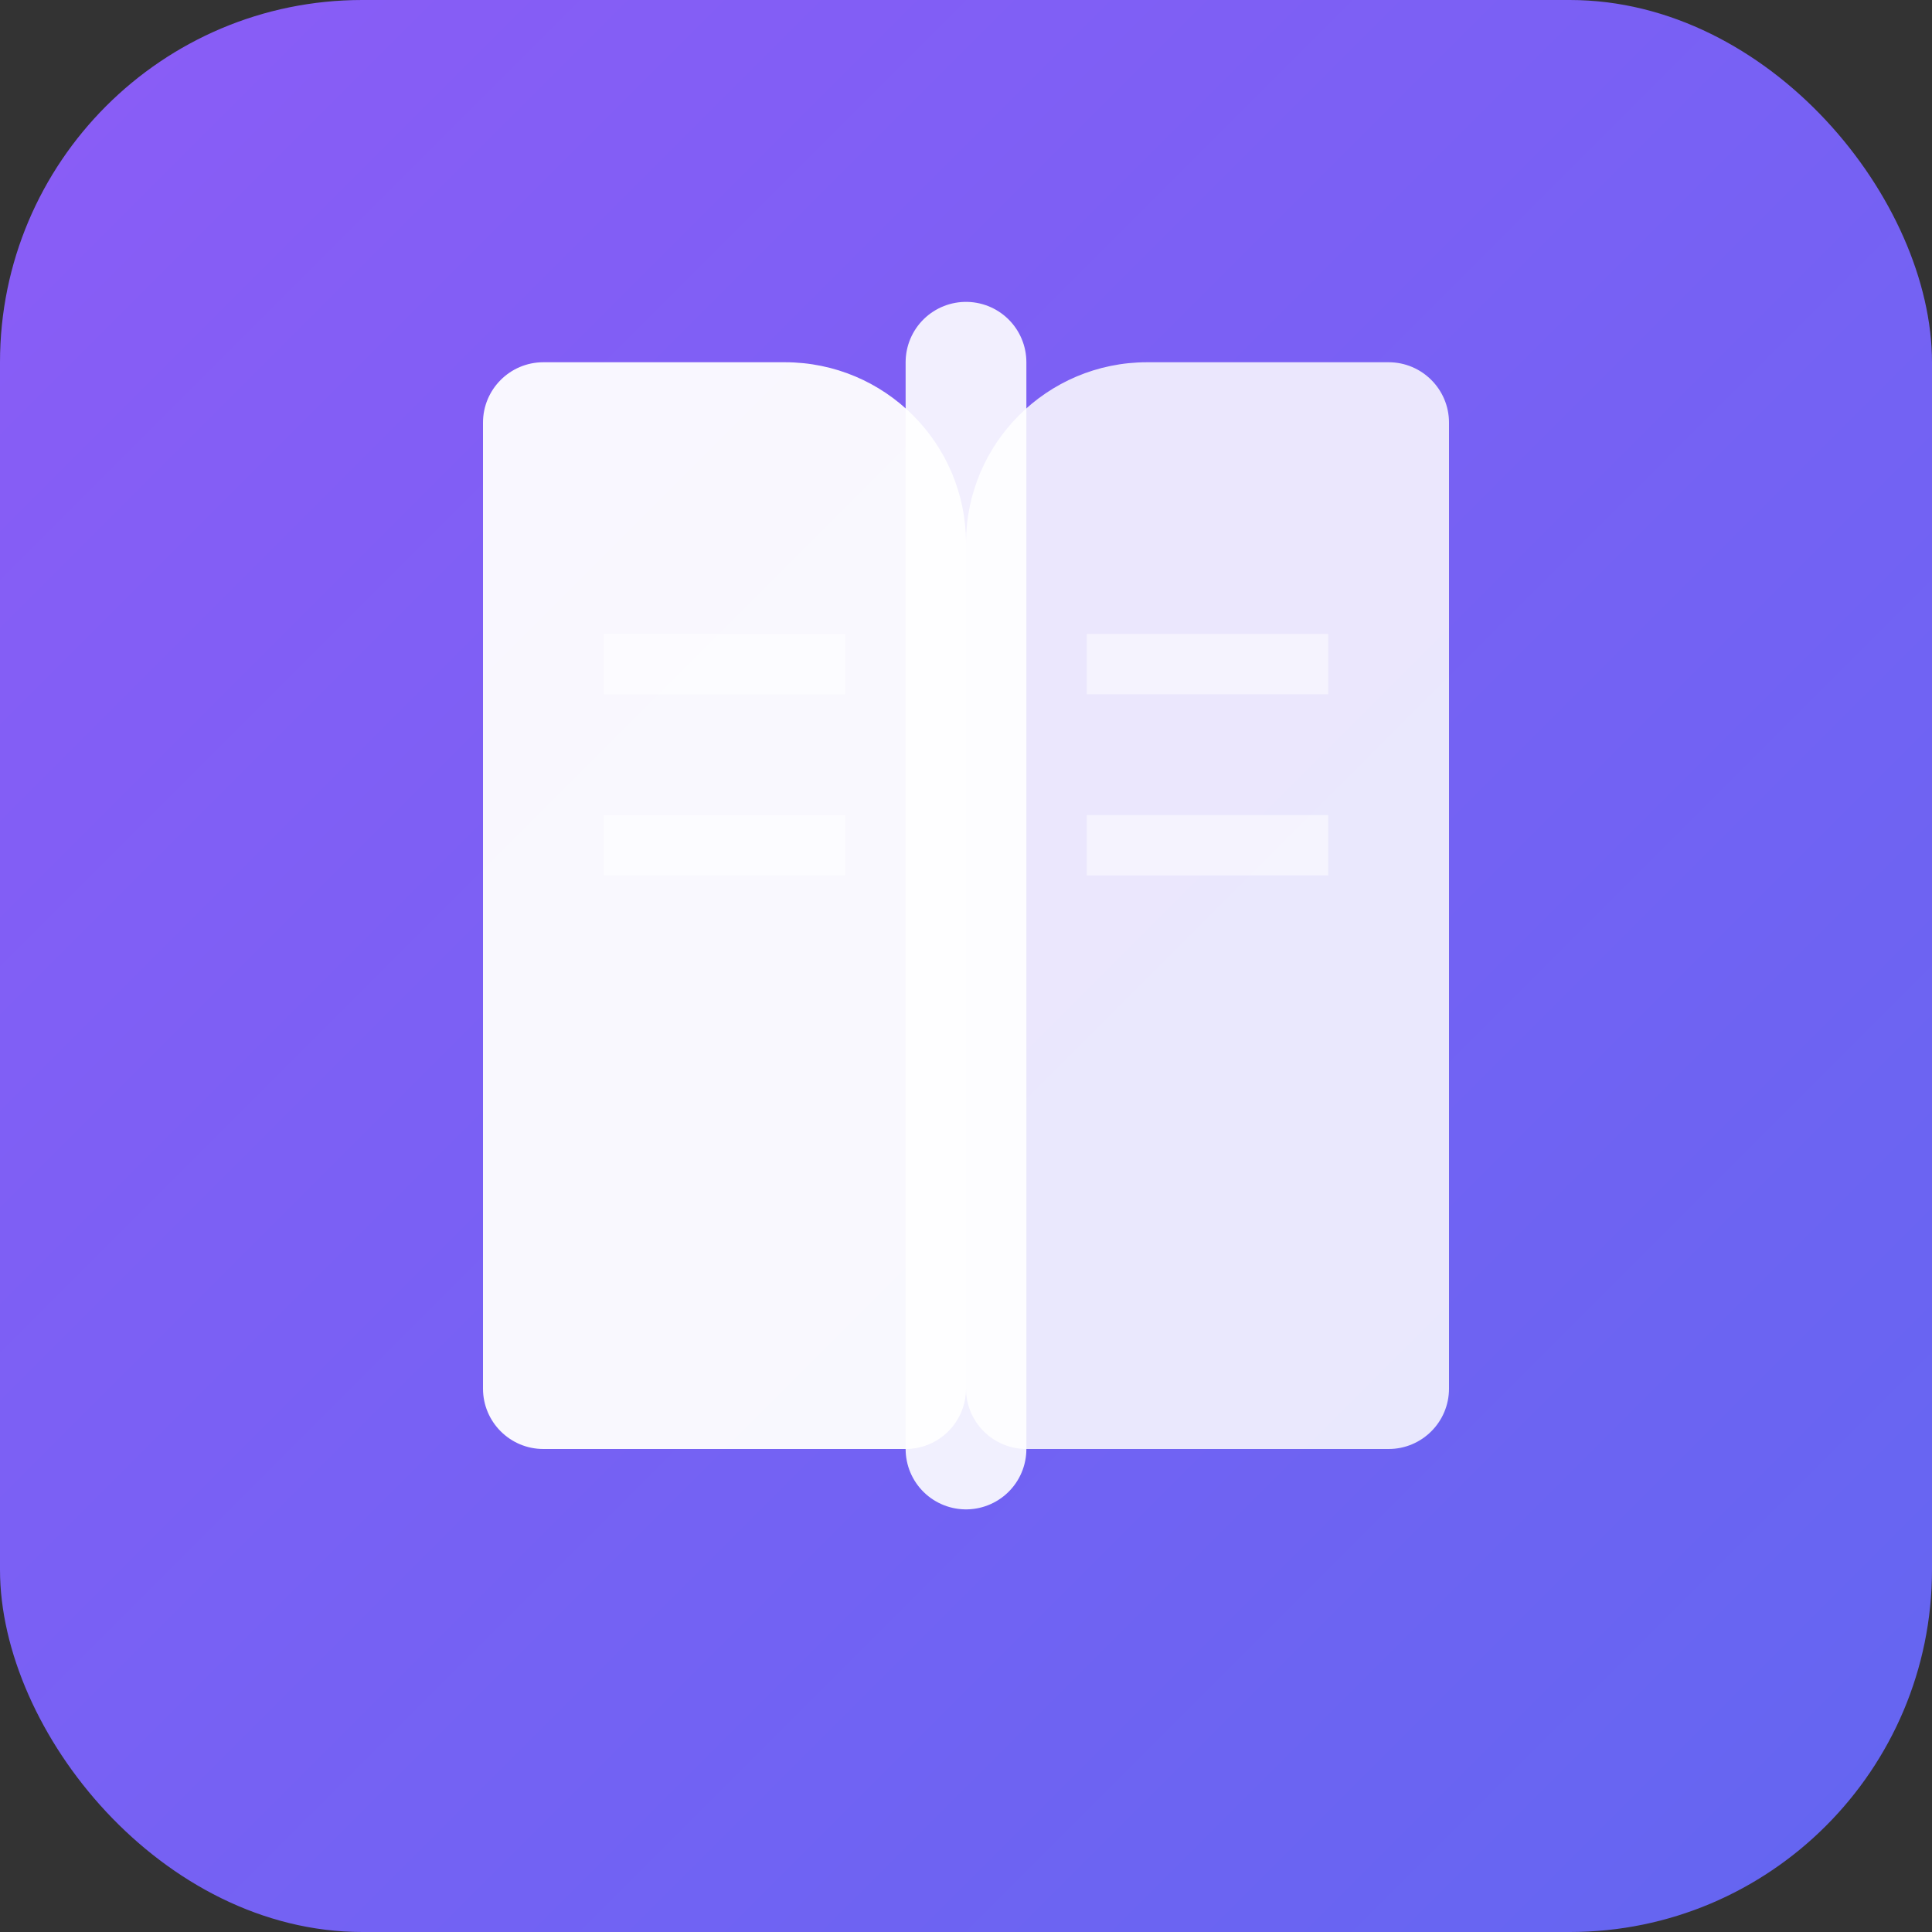
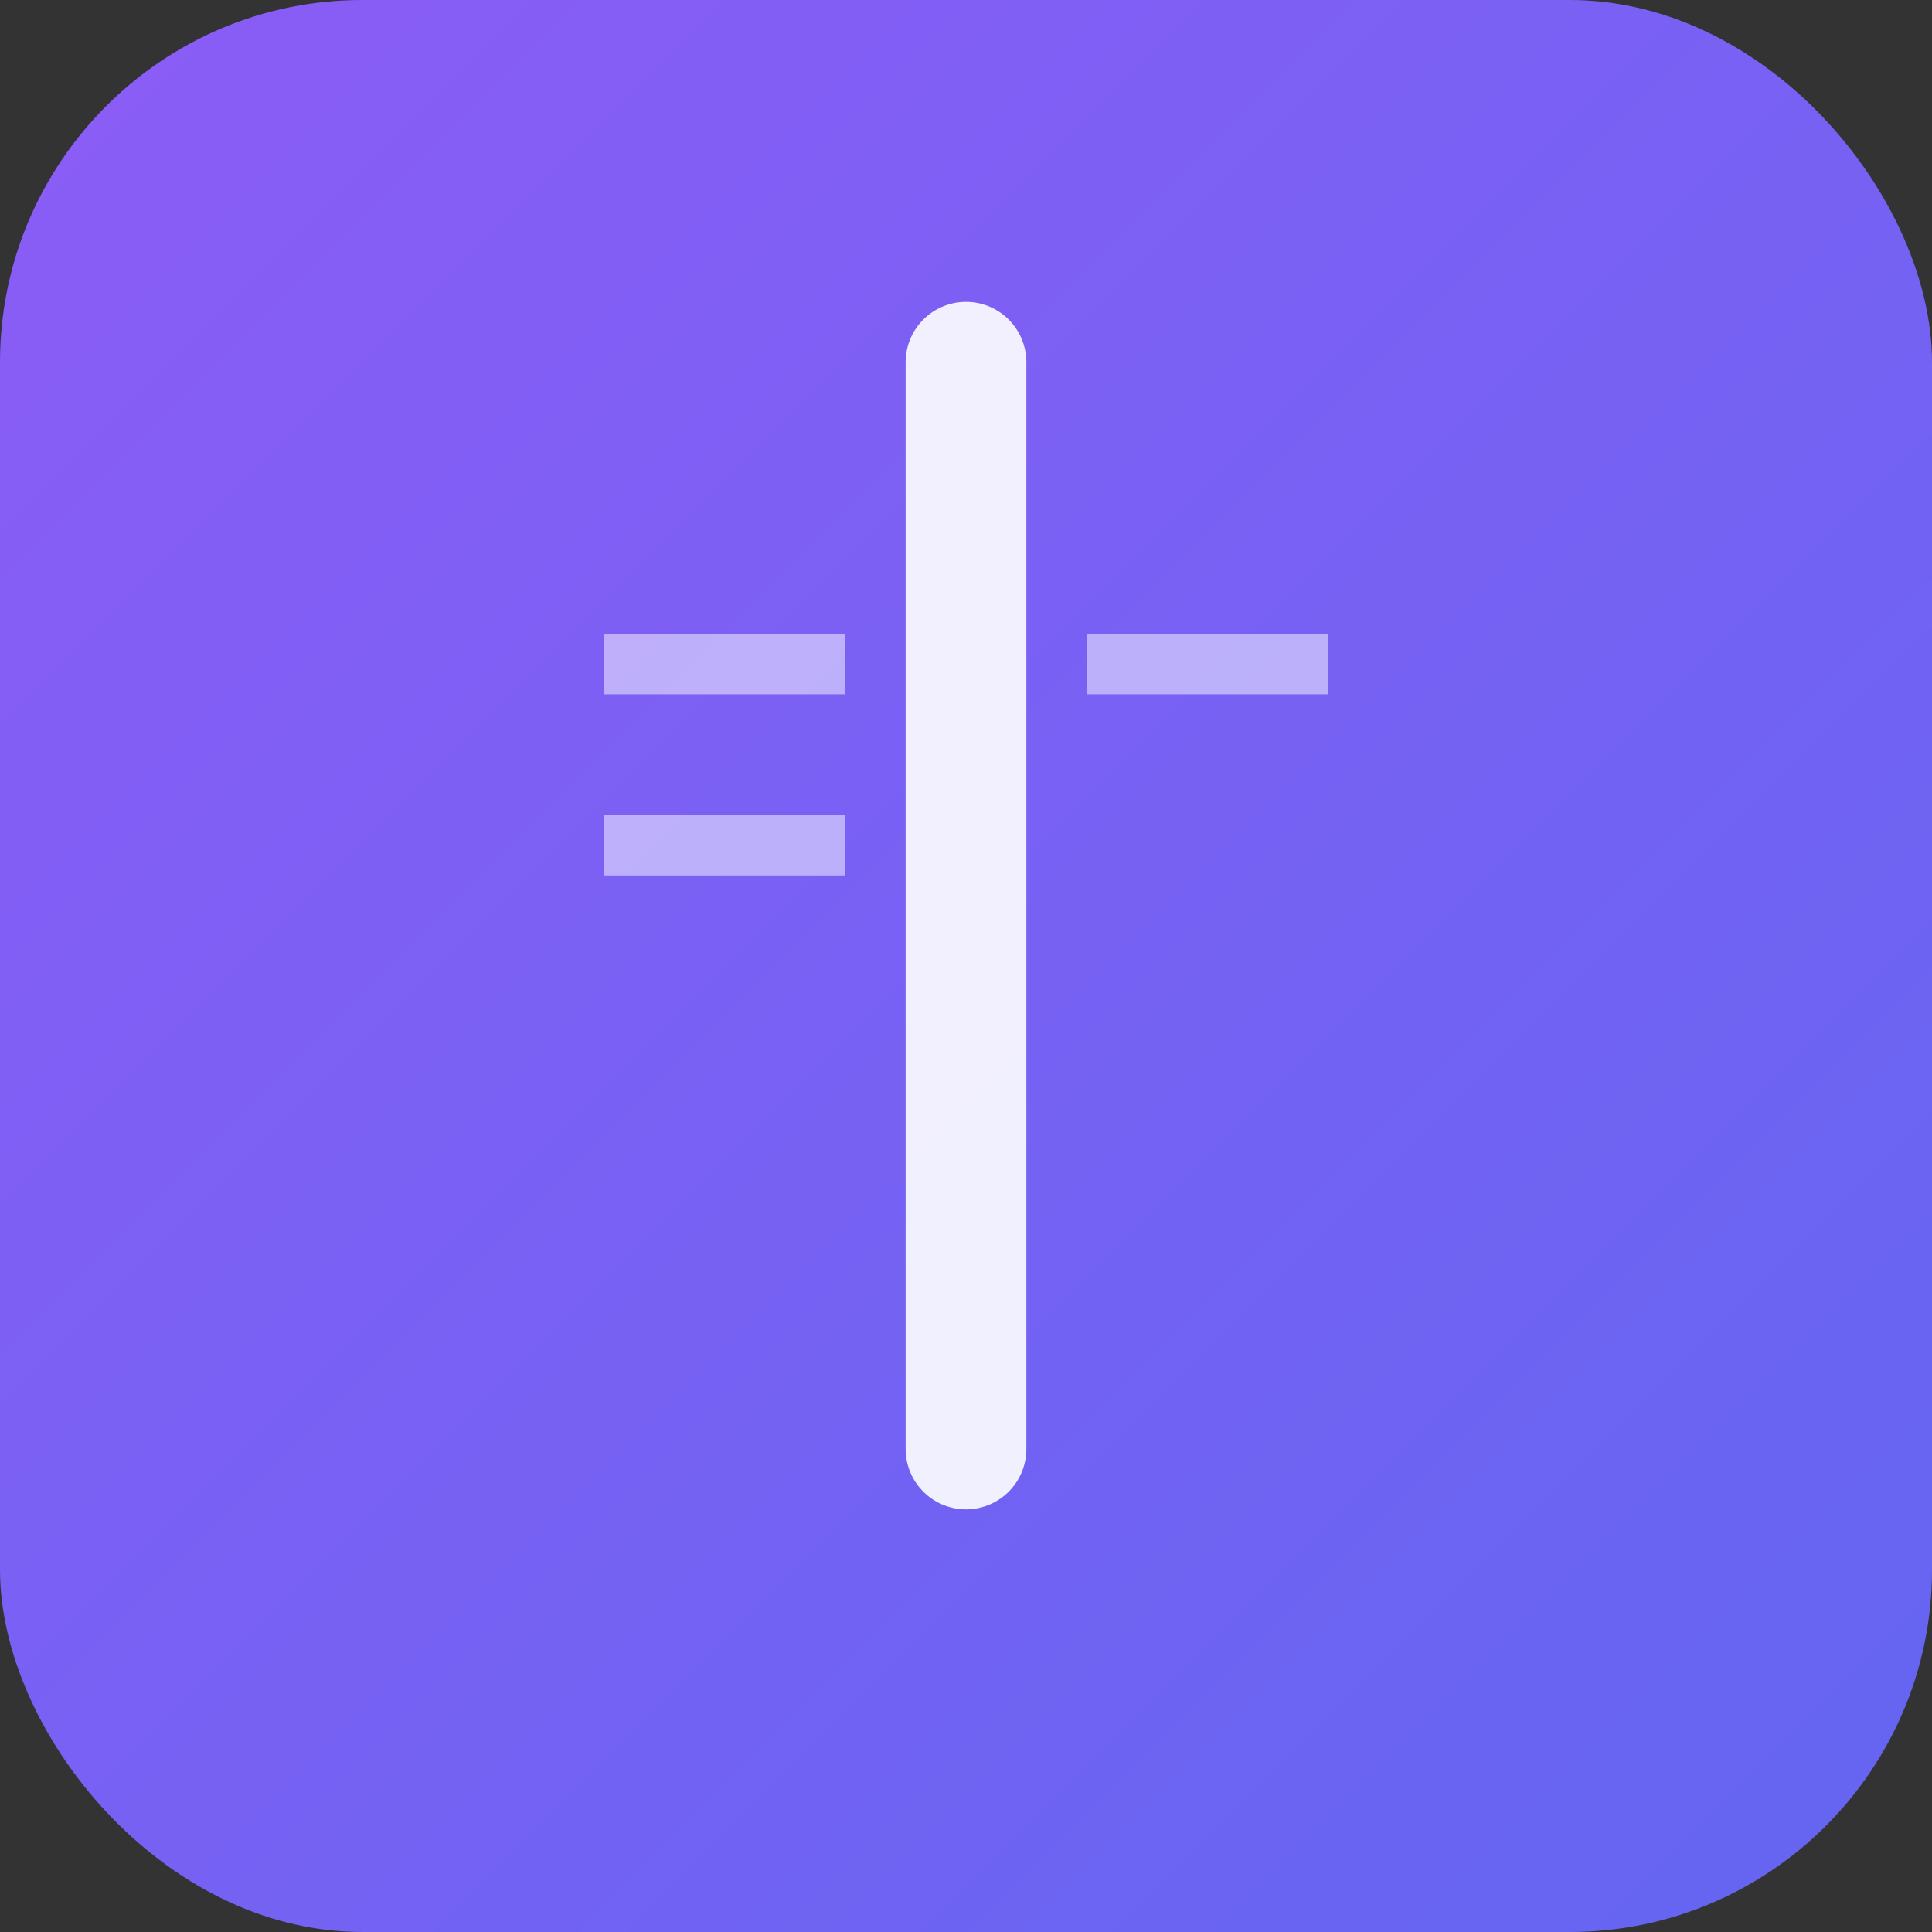
<svg xmlns="http://www.w3.org/2000/svg" width="32" height="32" viewBox="0 0 32 32" fill="none">
  <rect x="0" y="0" width="32" height="32" fill="#333333" stroke="none" />
  <defs>
    <linearGradient id="bg-gradient" x1="0" y1="0" x2="32" y2="32" gradientUnits="userSpaceOnUse">
      <stop offset="0%" stop-color="#8B5CF6" />
      <stop offset="100%" stop-color="#6366F1" />
    </linearGradient>
  </defs>
  <rect width="32" height="32" rx="6" fill="url(#bg-gradient)" />
-   <path d="M8 7C8 6.448 8.448 6 9 6H13C14.657 6 16 7.343 16 9V23C16 23.552 15.552 24 15 24H9C8.448 24 8 23.552 8 23V7Z" fill="white" opacity="0.95" />
-   <path d="M24 7C24 6.448 23.552 6 23 6H19C17.343 6 16 7.343 16 9V23C16 23.552 16.448 24 17 24H23C23.552 24 24 23.552 24 23V7Z" fill="white" opacity="0.85" />
  <line x1="16" y1="6" x2="16" y2="24" stroke="white" stroke-width="2" stroke-linecap="round" opacity="0.9" />
  <line x1="10" y1="11" x2="14" y2="11" stroke="white" stroke-width="1" opacity="0.5" />
  <line x1="10" y1="14" x2="14" y2="14" stroke="white" stroke-width="1" opacity="0.5" />
  <line x1="18" y1="11" x2="22" y2="11" stroke="white" stroke-width="1" opacity="0.5" />
-   <line x1="18" y1="14" x2="22" y2="14" stroke="white" stroke-width="1" opacity="0.5" />
</svg>